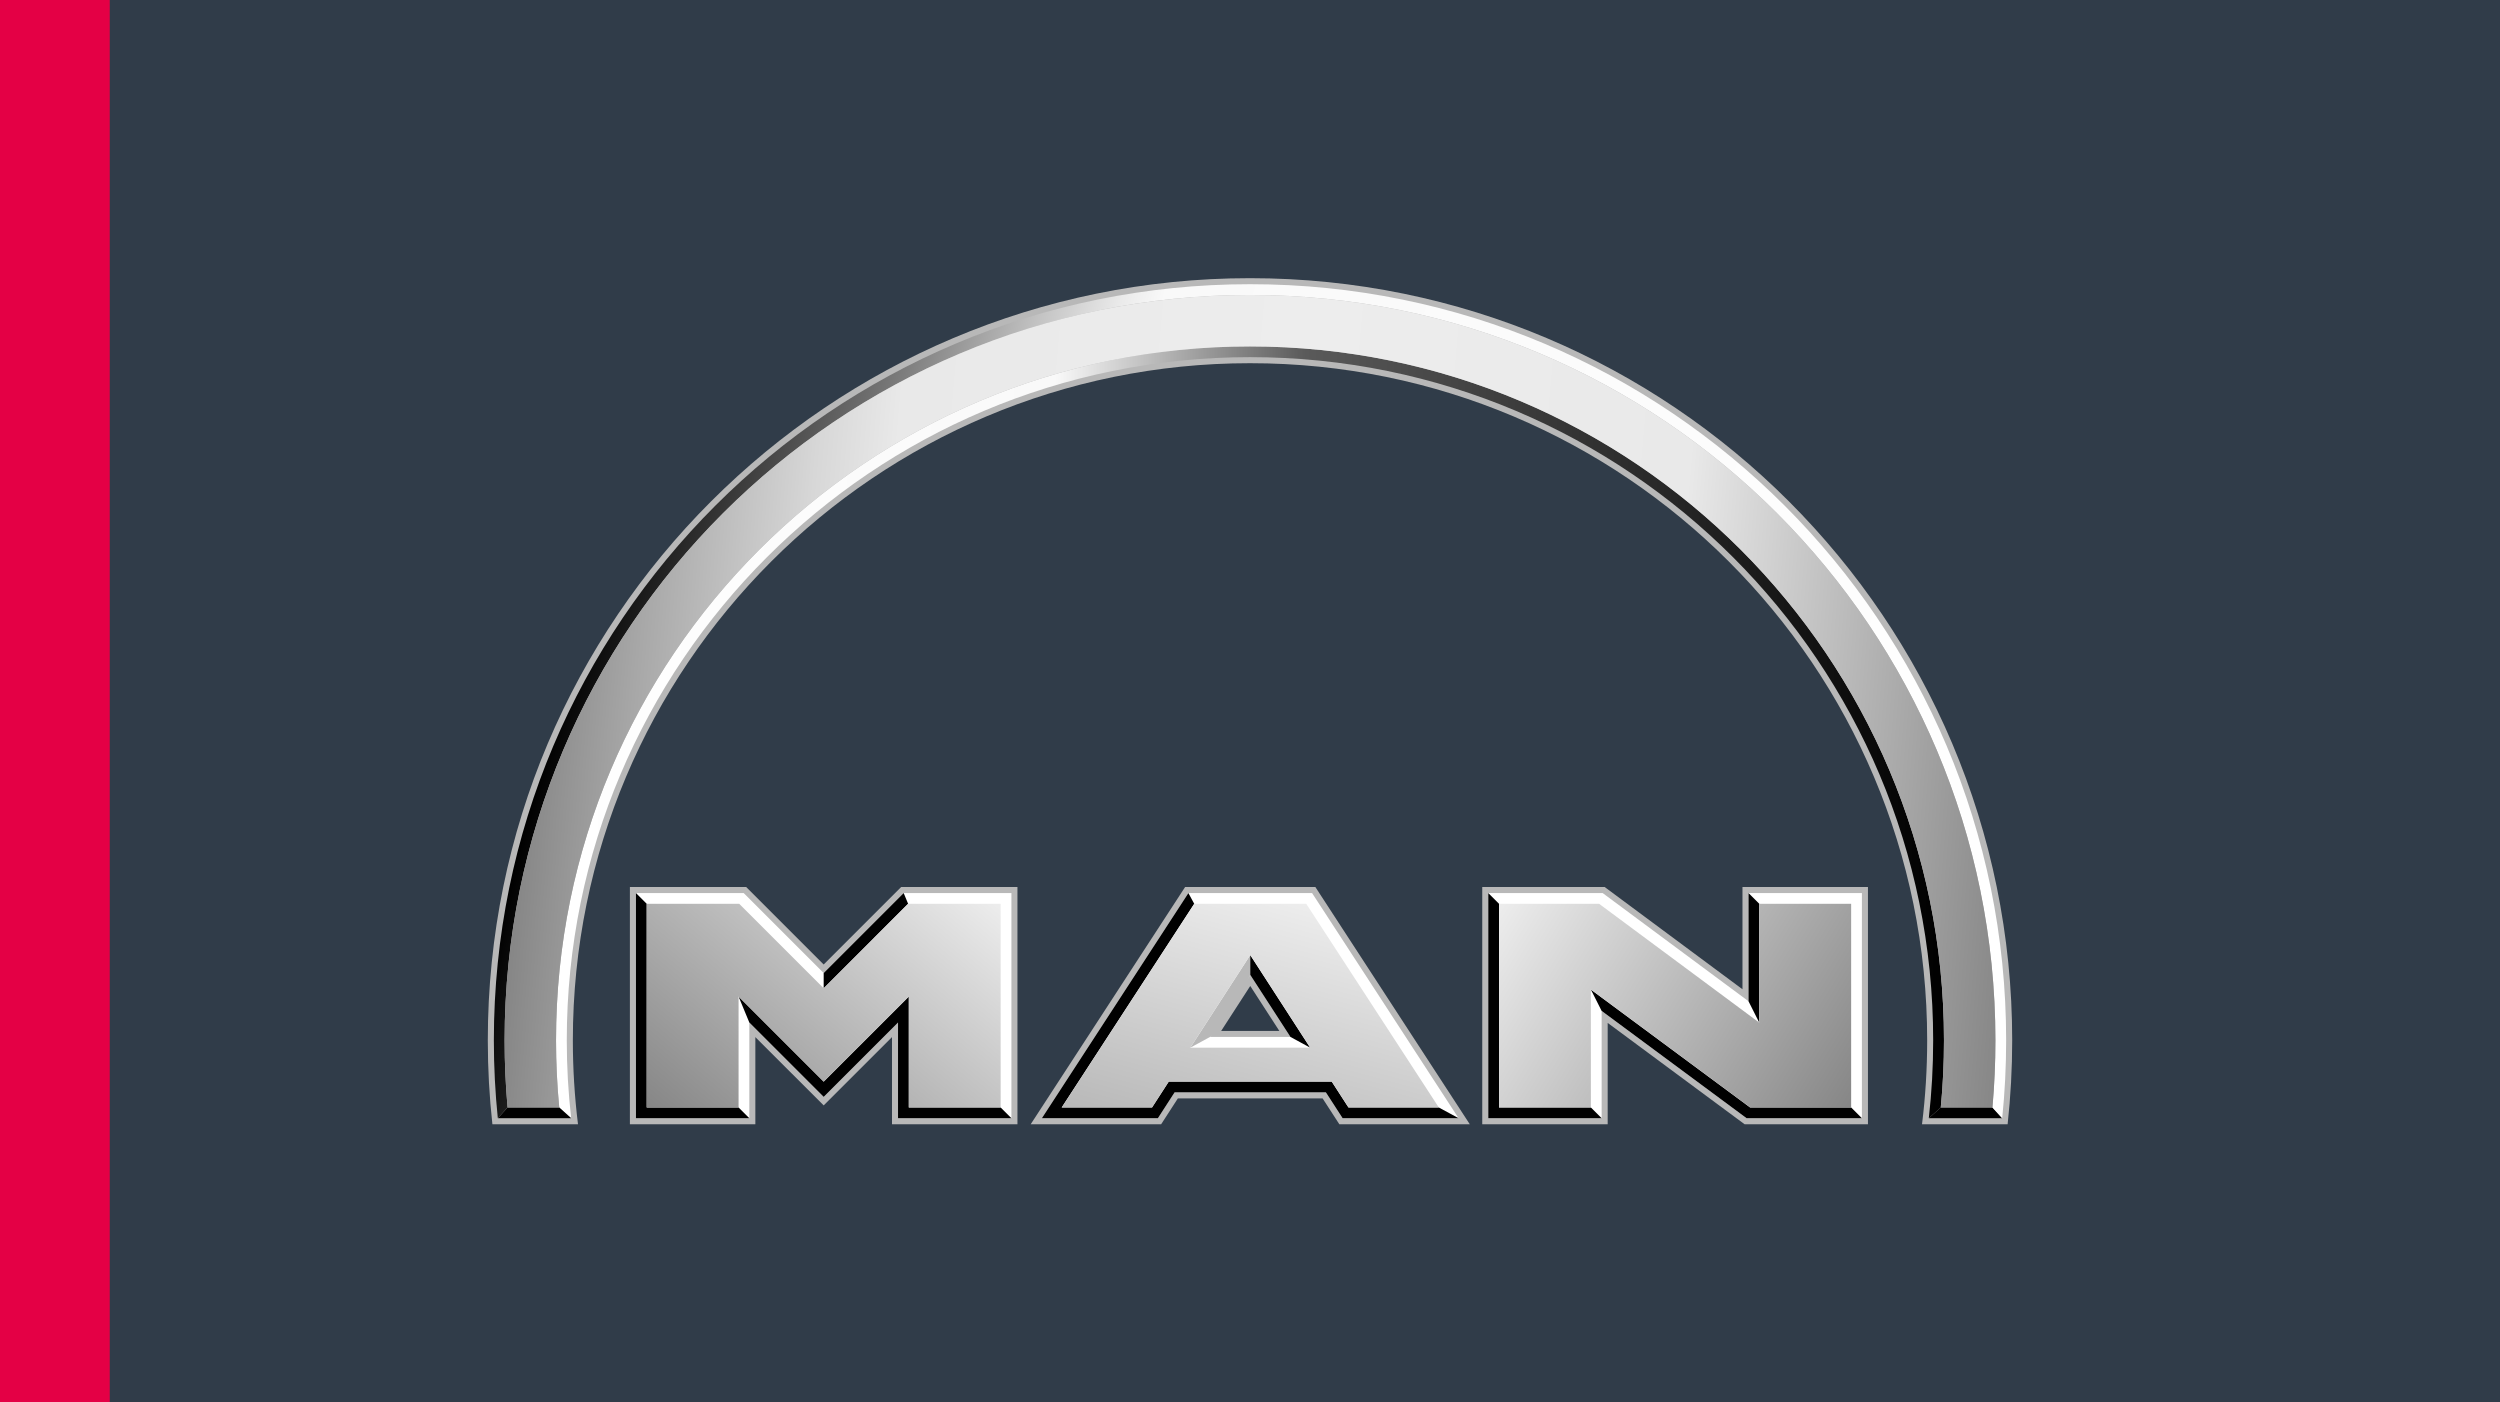
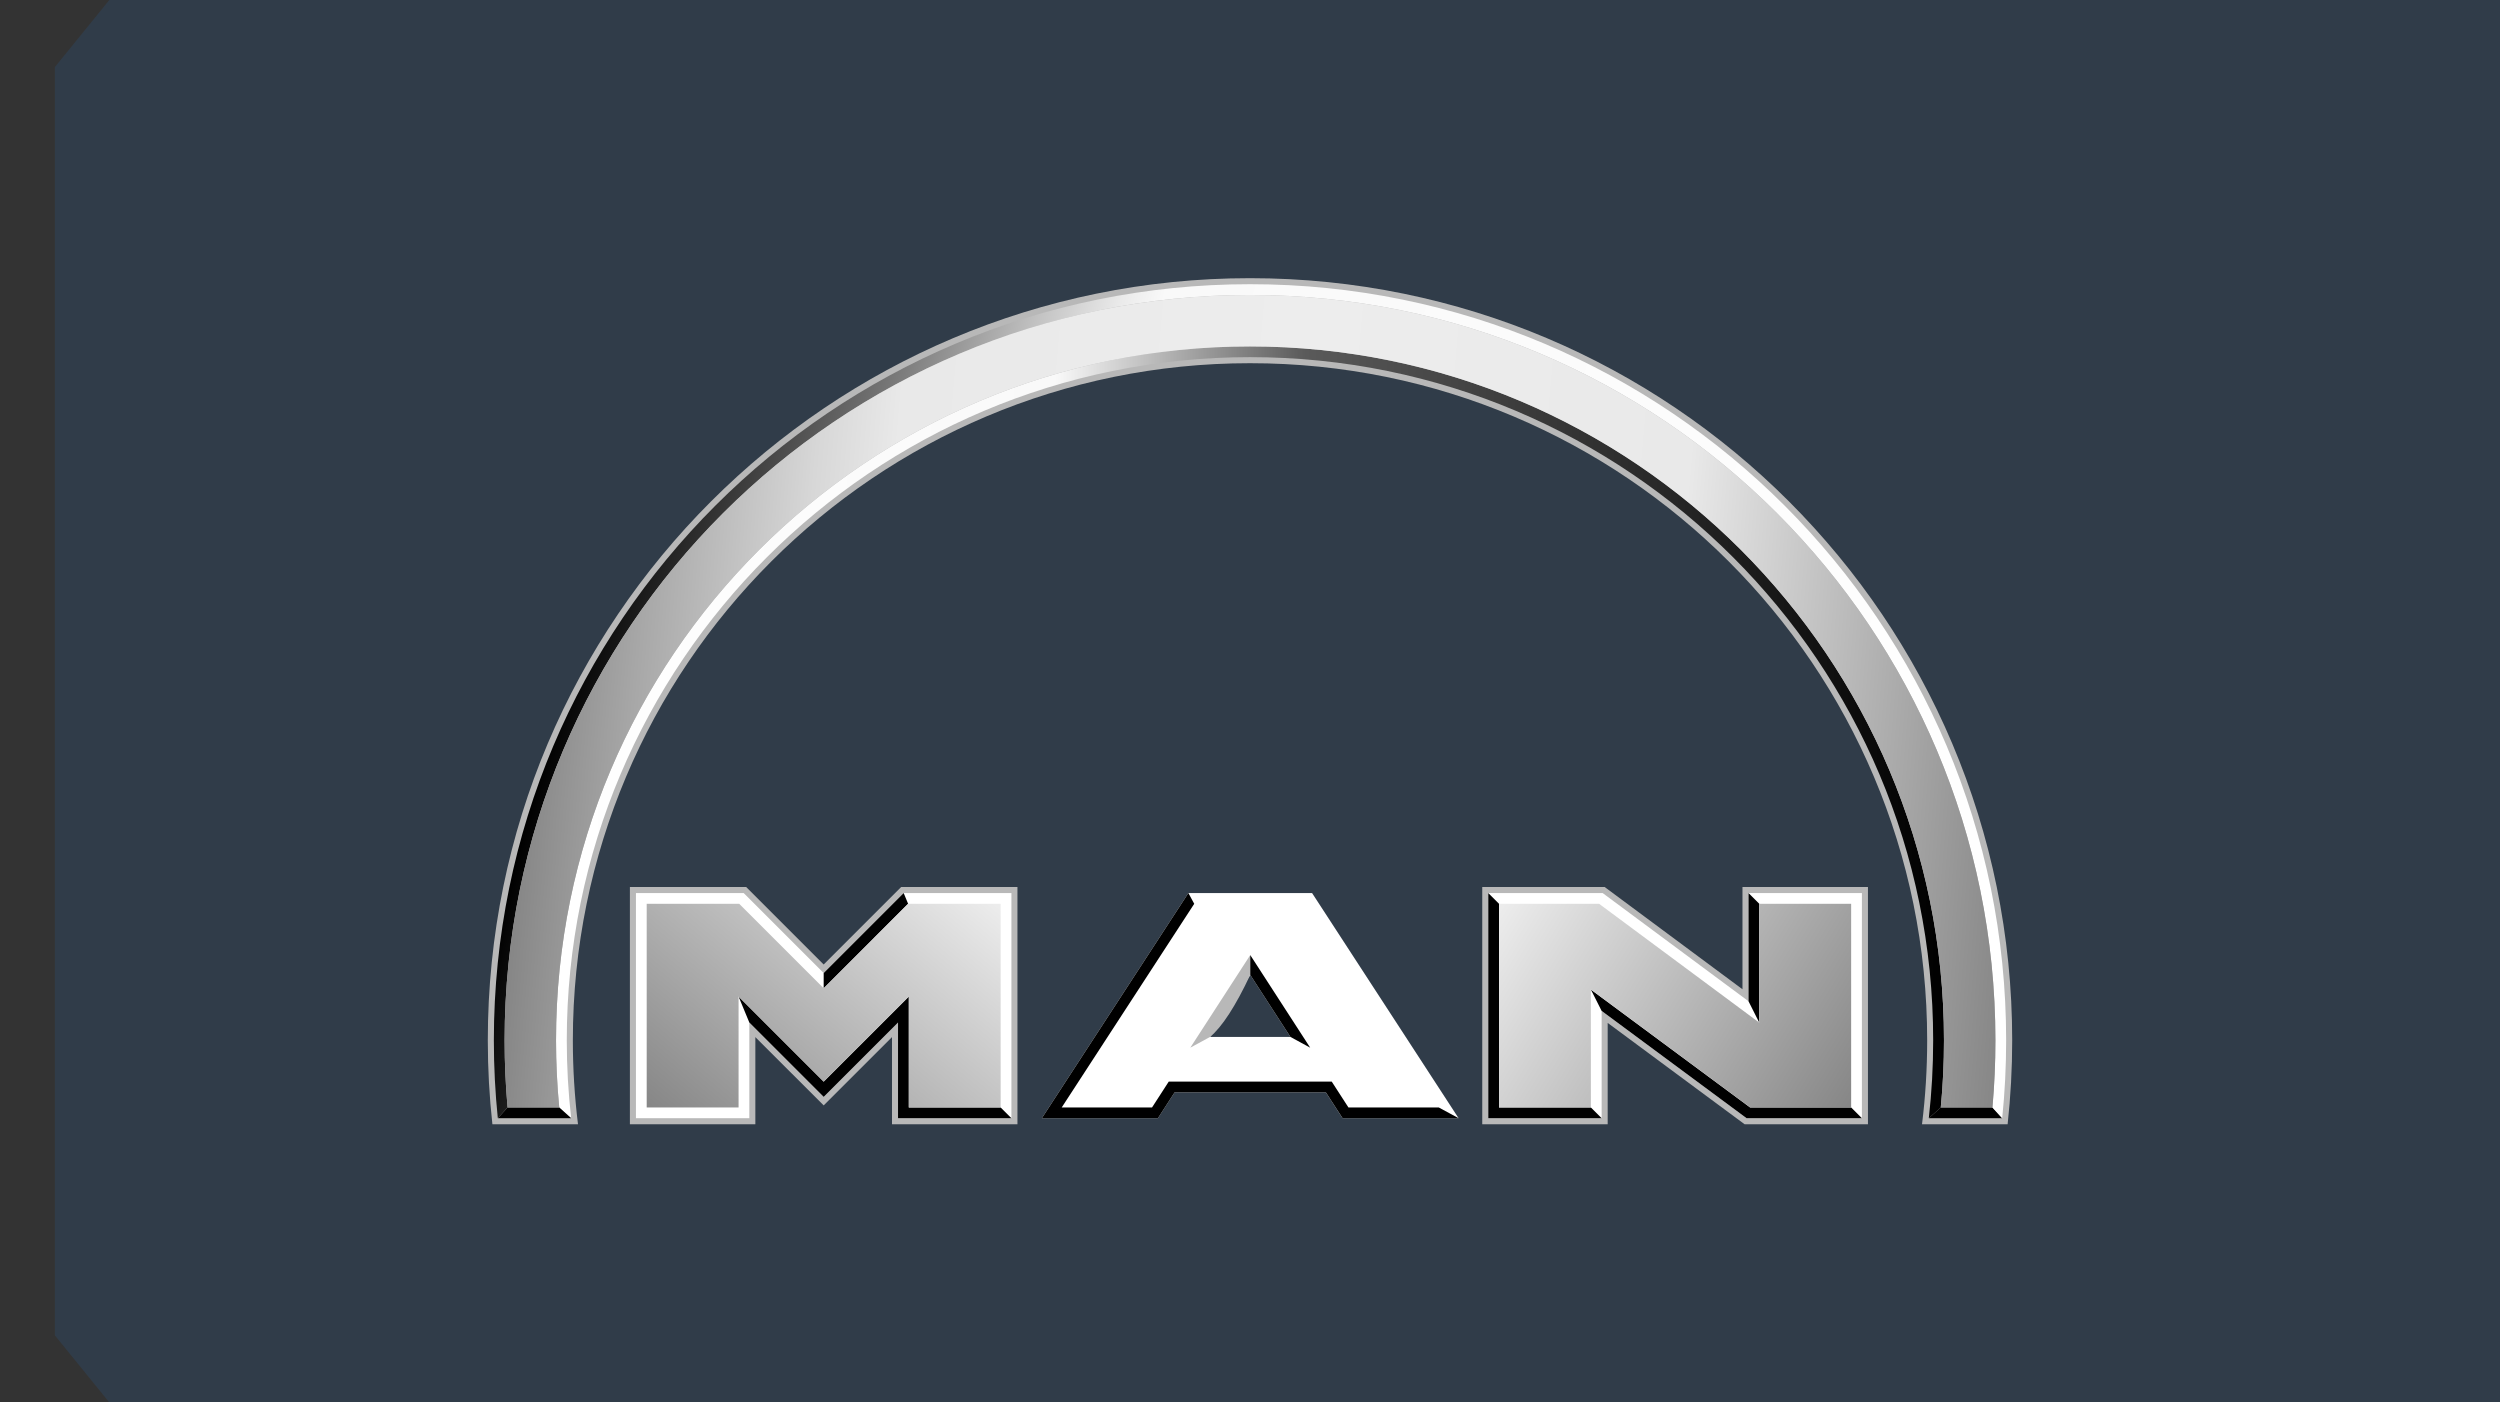
<svg xmlns="http://www.w3.org/2000/svg" version="1.1" x="0px" y="0px" viewBox="0 0 100 56.098" enable-background="new 0 0 100 56.098" xml:space="preserve">
  <rect x="0" y="0" width="100" height="56.098" fill="#333333" stroke="none" />
  <g id="Badge">
    <g>
      <polygon fill="#303C49" points="2.195,53.415 4.373,56.098 100,56.098 100,0 4.373,0 2.195,2.683   " />
-       <polygon fill="#E40045" points="0,56.098 4.39,56.098 4.39,0 2.195,0 0,0   " />
    </g>
  </g>
  <g id="Logo_1_">
    <g>
      <polygon fill-rule="evenodd" clip-rule="evenodd" fill="#B8B8B8" points="25.196,35.48 29.847,35.48 32.947,38.58 36.047,35.48     40.698,35.48 40.698,44.97 35.68,44.97 35.68,41.484 32.947,44.216 30.214,41.484 30.214,44.97 25.196,44.97   " />
      <polygon fill-rule="evenodd" clip-rule="evenodd" fill="#B8B8B8" points="59.29,35.48 64.186,35.48 69.699,39.571 69.699,35.48     74.718,35.48 74.718,44.97 69.784,44.97 64.307,40.916 64.307,44.97 59.29,44.97   " />
      <path fill-rule="evenodd" clip-rule="evenodd" fill="#B8B8B8" d="M19.512,41.615c0-16.839,13.65-30.488,30.488-30.488    c16.838,0,30.488,13.65,30.488,30.488c0,1.134-0.062,2.253-0.183,3.355h-3.424c0.136-1.099,0.206-2.219,0.206-3.355    c0-14.96-12.127-27.087-27.087-27.087c-14.959,0-27.086,12.127-27.086,27.087c0,1.136,0.07,2.255,0.206,3.355h-3.424    C19.574,43.869,19.512,42.749,19.512,41.615z" />
-       <path fill-rule="evenodd" clip-rule="evenodd" fill="#B8B8B8" d="M50.01,39.439l1.163,1.797h-2.326L50.01,39.439z M47.405,35.48    h5.209l6.177,9.49h-5.218l-0.67-1.035h-5.788l-0.669,1.035h-5.218L47.405,35.48z" />
      <linearGradient id="SVGID_1_" gradientUnits="userSpaceOnUse" x1="22.242" y1="29.293" x2="77.758" y2="29.293">
        <stop offset="0" style="stop-color:#FFFFFF" />
        <stop offset="0.36" style="stop-color:#F9F9F9" />
        <stop offset="0.54" style="stop-color:#5A5A5A" />
        <stop offset="1" style="stop-color:#000000" />
      </linearGradient>
      <path fill="url(#SVGID_1_)" d="M77.63,44.299c0.085-0.883,0.128-1.778,0.128-2.683c0-15.331-12.428-27.759-27.759-27.759    c-15.331,0-27.758,12.428-27.758,27.759c0,0.905,0.043,1.8,0.128,2.683l0.478,0.43c-0.116-1.022-0.176-2.061-0.176-3.114    c0-15.094,12.235-27.329,27.328-27.329c15.093,0,27.328,12.235,27.328,27.329c0,1.053-0.059,2.092-0.175,3.114L77.63,44.299z" />
      <polygon fill="#FFFFFF" points="29.747,35.722 25.438,35.722 25.438,44.729 29.973,44.729 29.973,40.901 32.947,43.875     35.921,40.901 35.921,44.729 40.457,44.729 40.457,35.722 36.147,35.722 32.947,38.922   " />
      <polygon fill="#FFFFFF" points="64.106,35.722 59.531,35.722 59.531,44.729 64.066,44.729 64.066,40.437 69.864,44.729     74.476,44.729 74.476,35.722 69.941,35.722 69.941,40.051   " />
      <path fill-rule="evenodd" clip-rule="evenodd" fill="#FFFFFF" d="M52.483,35.722h-4.947l-5.862,9.007h4.641l0.669-1.035h6.05    l0.669,1.035h4.641L52.483,35.722z M51.617,41.477h-3.214l1.607-2.483L51.617,41.477z" />
      <path fill-rule="evenodd" clip-rule="evenodd" fill="#B8B8B8" d="M50.01,38.202v0.792c-0.586,1.248-1.122,2.075-1.607,2.483    l-0.791,0.43L50.01,38.202z" />
      <polygon fill-rule="evenodd" clip-rule="evenodd" points="20.303,44.299 22.37,44.299 22.848,44.729 19.912,44.729   " />
      <polygon fill-rule="evenodd" clip-rule="evenodd" points="77.63,44.299 79.697,44.299 80.088,44.729 77.152,44.729   " />
-       <polygon fill-rule="evenodd" clip-rule="evenodd" points="25.438,35.722 25.868,36.152 25.868,44.299 29.543,44.299     29.973,44.729 25.438,44.729   " />
      <polygon fill-rule="evenodd" clip-rule="evenodd" points="29.543,39.862 32.947,43.266 36.352,39.862 36.352,44.299     40.026,44.299 40.457,44.729 35.921,44.729 35.921,40.901 32.947,43.875 29.973,40.901   " />
      <polygon fill-rule="evenodd" clip-rule="evenodd" points="32.947,38.922 36.147,35.722 36.325,36.152 32.947,39.531   " />
      <polygon fill-rule="evenodd" clip-rule="evenodd" points="50.01,38.202 52.408,41.908 51.617,41.477 50.01,38.995   " />
      <polygon fill-rule="evenodd" clip-rule="evenodd" points="59.531,35.722 59.961,36.152 59.961,44.299 63.635,44.299     64.066,44.729 59.531,44.729   " />
      <polygon fill-rule="evenodd" clip-rule="evenodd" points="63.635,39.583 70.006,44.299 74.046,44.299 74.476,44.729     69.864,44.729 64.066,40.437   " />
      <polygon fill-rule="evenodd" clip-rule="evenodd" points="69.941,35.722 70.371,36.152 70.371,40.906 69.941,40.051   " />
      <linearGradient id="SVGID_2_" gradientUnits="userSpaceOnUse" x1="81.369" y1="39.948" x2="23.295" y2="24.387">
        <stop offset="0" style="stop-color:#FFFFFF" />
        <stop offset="0.68" style="stop-color:#F9F9F9" />
        <stop offset="0.707" style="stop-color:#EAEAEA" />
        <stop offset="0.758" style="stop-color:#C2C2C2" />
        <stop offset="0.83" style="stop-color:#818181" />
        <stop offset="0.833" style="stop-color:#7E7E7E" />
        <stop offset="0.85" style="stop-color:#707070" />
        <stop offset="1" style="stop-color:#000000" />
      </linearGradient>
      <path fill="url(#SVGID_2_)" d="M80.088,44.729c0.105-1.024,0.158-2.063,0.158-3.114c0-16.705-13.541-30.247-30.246-30.247    c-16.705,0-30.246,13.542-30.246,30.247c0,1.051,0.054,2.09,0.158,3.114l0.391-0.43c-0.079-0.884-0.119-1.779-0.119-2.683    c0-16.468,13.349-29.817,29.816-29.817c16.467,0,29.816,13.349,29.816,29.817c0,0.904-0.04,1.799-0.119,2.683L80.088,44.729z" />
      <polygon points="46.75,43.264 53.269,43.264 53.938,44.299 57.552,44.299 58.345,44.729 53.704,44.729 53.035,43.694     46.984,43.694 46.316,44.729 41.674,44.729 47.536,35.722 47.769,36.152 42.468,44.299 46.081,44.299   " />
      <linearGradient id="SVGID_3_" gradientUnits="userSpaceOnUse" x1="28.017" y1="46.101" x2="37.878" y2="34.349">
        <stop offset="0" style="stop-color:#868686" />
        <stop offset="1" style="stop-color:#EDEDED" />
      </linearGradient>
      <polygon fill="url(#SVGID_3_)" points="29.569,36.152 25.868,36.152 25.868,44.299 29.543,44.299 29.543,39.862 32.947,43.266     36.352,39.862 36.352,44.299 40.026,44.299 40.026,36.152 36.325,36.152 32.947,39.531   " />
      <linearGradient id="SVGID_4_" gradientUnits="userSpaceOnUse" x1="21.366" y1="26.785" x2="80.774" y2="31.982">
        <stop offset="0" style="stop-color:#868686" />
        <stop offset="0.068" style="stop-color:#A7A7A7" />
        <stop offset="0.176" style="stop-color:#D7D7D7" />
        <stop offset="0.23" style="stop-color:#E9E9E9" />
        <stop offset="0.5" style="stop-color:#EDEDED" />
        <stop offset="0.76" style="stop-color:#E9E9E9" />
        <stop offset="1" style="stop-color:#878787" />
      </linearGradient>
      <path fill="url(#SVGID_4_)" d="M50,11.799c-16.467,0-29.816,13.349-29.816,29.817c0,0.904,0.04,1.799,0.119,2.683h2.067    c-0.085-0.883-0.128-1.778-0.128-2.683c0-15.331,12.428-27.759,27.758-27.759c15.331,0,27.759,12.428,27.759,27.759    c0,0.905-0.043,1.8-0.128,2.683h2.067c0.079-0.884,0.119-1.779,0.119-2.683C79.816,25.147,66.467,11.799,50,11.799z" />
      <linearGradient id="SVGID_5_" gradientUnits="userSpaceOnUse" x1="73.899" y1="44.534" x2="60.108" y2="35.917">
        <stop offset="0" style="stop-color:#868686" />
        <stop offset="1" style="stop-color:#EDEDED" />
      </linearGradient>
      <polygon fill="url(#SVGID_5_)" points="63.964,36.152 59.961,36.152 59.961,44.299 63.635,44.299 63.635,39.583 70.006,44.299     74.046,44.299 74.046,36.152 70.371,36.152 70.371,40.906   " />
      <linearGradient id="SVGID_6_" gradientUnits="userSpaceOnUse" x1="49.505" y1="46.184" x2="52.197" y2="36.138">
        <stop offset="0" style="stop-color:#B8B8B8" />
        <stop offset="1" style="stop-color:#EDEDED" />
      </linearGradient>
-       <path fill-rule="evenodd" clip-rule="evenodd" fill="url(#SVGID_6_)" d="M52.25,36.152h-4.48l-5.301,8.146h3.613l0.669-1.035    h6.519l0.669,1.035h3.613L52.25,36.152z M52.408,41.908h-4.796l2.398-3.706L52.408,41.908z" />
    </g>
  </g>
</svg>